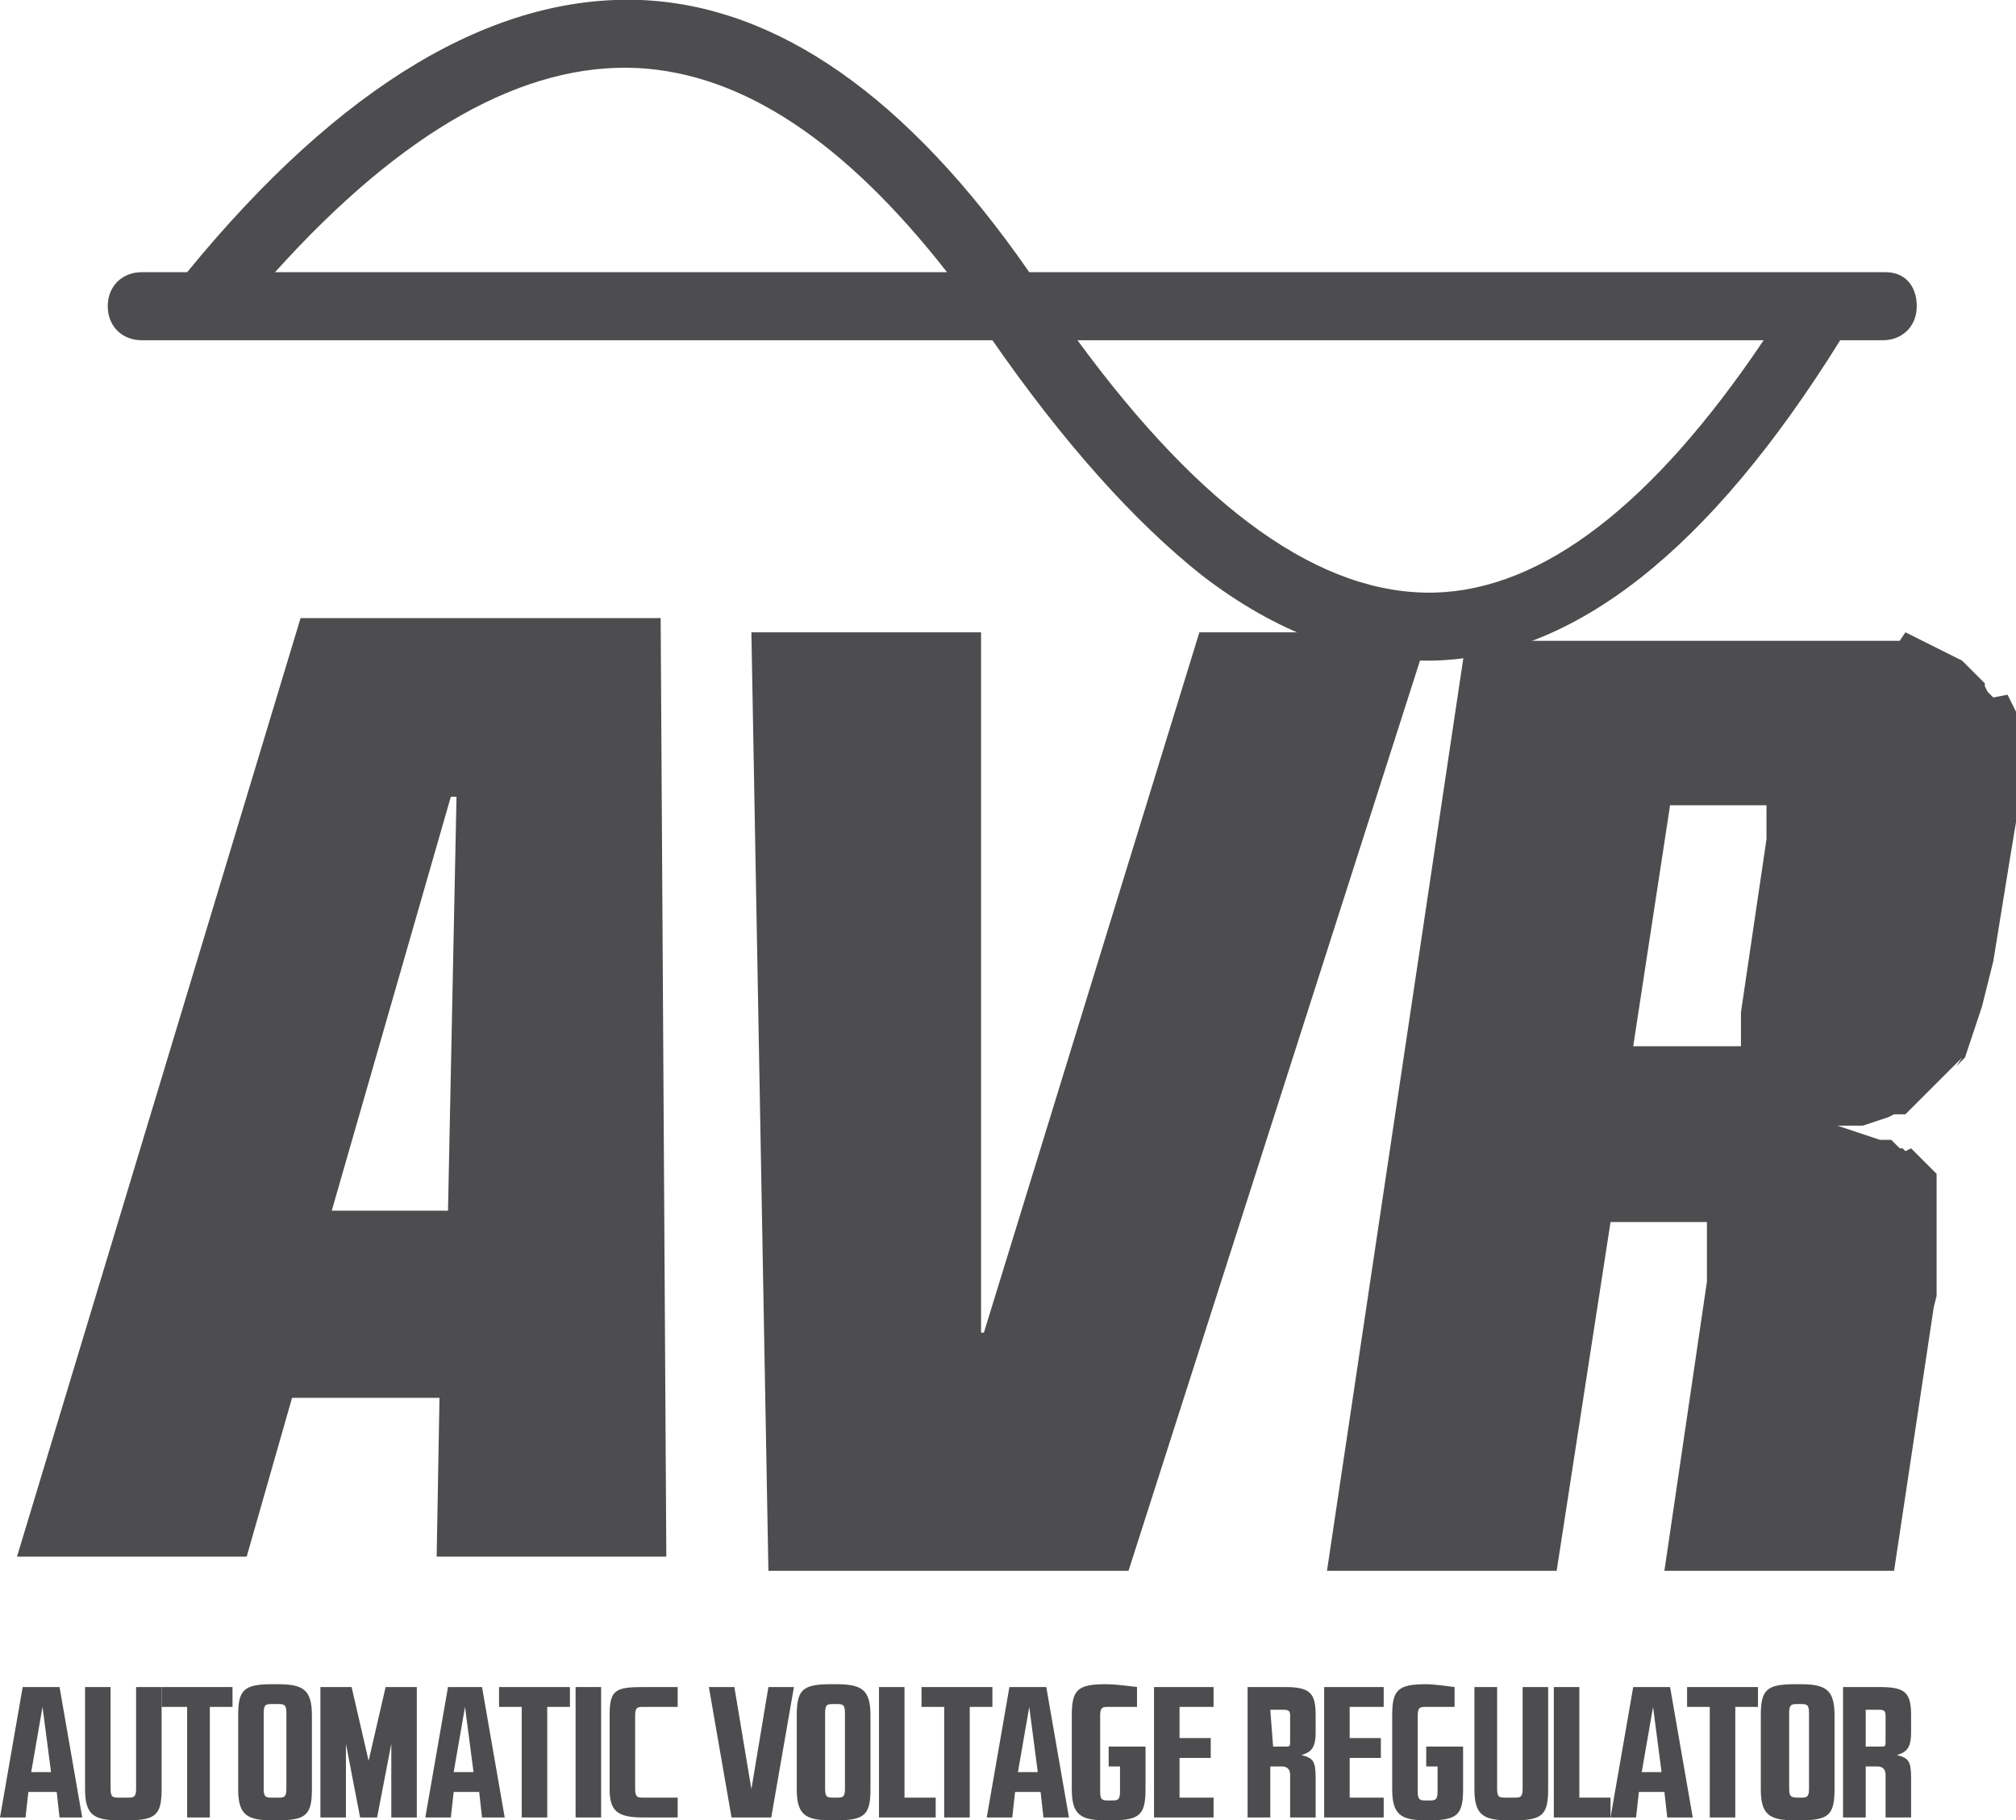
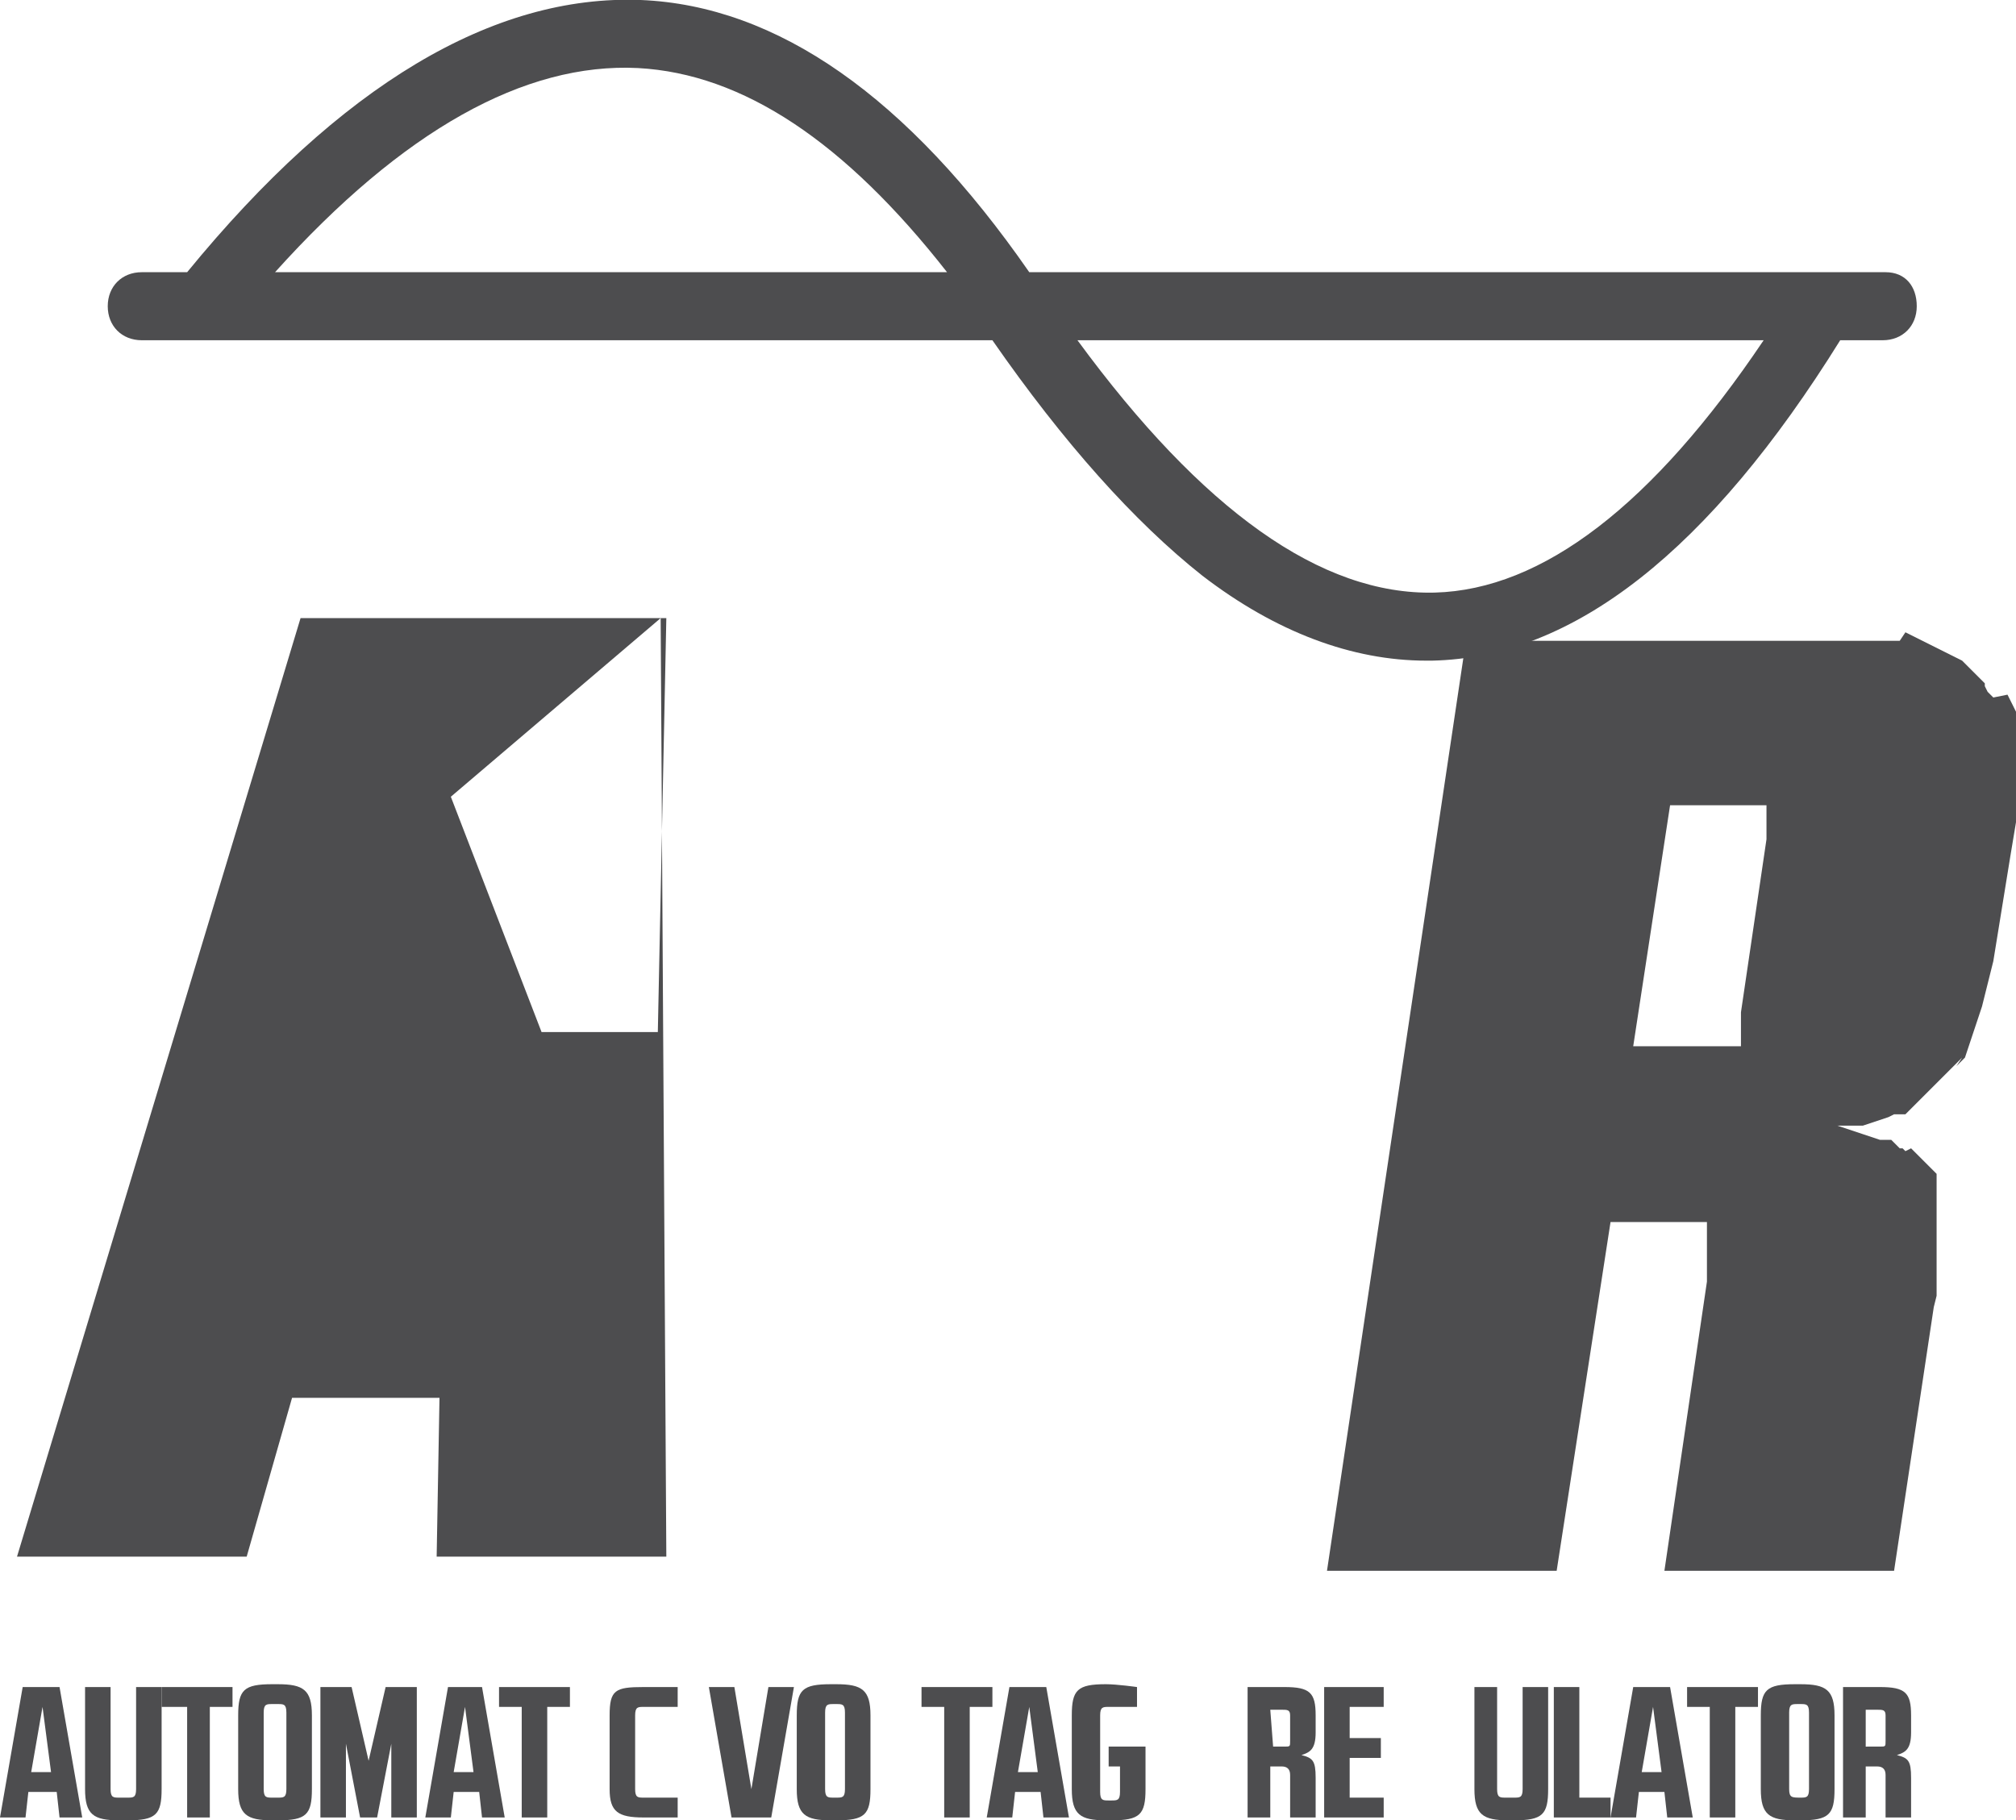
<svg xmlns="http://www.w3.org/2000/svg" version="1.1" id="Layer_1" x="0px" y="0px" width="71.1px" height="64.2px" viewBox="0 0 71.1 64.2" style="enable-background:new 0 0 71.1 64.2;" xml:space="preserve">
  <style type="text/css">
	.st0{fill:#4D4D4F;}
	.st1{fill-rule:evenodd;clip-rule:evenodd;fill:#4D4D4F;}
</style>
  <g>
    <g>
      <path class="st0" d="M2.9,64.1H2.1L2,63.2H1l-0.1,0.9H0l0.8-4.6h1.3L2.9,64.1z M1.1,62.5h0.7l-0.3-2.3l0,0L1.1,62.5z" />
      <path class="st0" d="M3.9,59.5v3.6c0,0.3,0.1,0.3,0.3,0.3h0.3c0.2,0,0.3,0,0.3-0.3v-3.6h0.9v3.6c0,0.9-0.2,1.1-1.2,1.1H4.2    C3.3,64.2,3,64,3,63.1v-3.6H3.9z" />
      <path class="st0" d="M7.4,64.1H6.6v-3.9H5.7v-0.7h2.5v0.7H7.4V64.1z" />
      <path class="st0" d="M9.8,59.4c0.9,0,1.2,0.2,1.2,1.1v2.6c0,0.9-0.2,1.1-1.2,1.1H9.6c-0.9,0-1.2-0.2-1.2-1.1v-2.6    c0-0.9,0.2-1.1,1.2-1.1C9.6,59.4,9.8,59.4,9.8,59.4z M9.8,63.4c0.2,0,0.3,0,0.3-0.3v-2.7c0-0.3-0.1-0.3-0.3-0.3H9.6    c-0.2,0-0.3,0-0.3,0.3v2.7c0,0.3,0.1,0.3,0.3,0.3H9.8z" />
      <path class="st0" d="M12.2,64.1h-0.9v-4.6h1.1l0.6,2.6l0,0l0.6-2.6h1.1v4.6h-0.9v-2.6l0,0l-0.5,2.6h-0.6l-0.5-2.6l0,0L12.2,64.1z" />
      <path class="st0" d="M17.8,64.1H17l-0.1-0.9H16l-0.1,0.9H15l0.8-4.6H17L17.8,64.1z M16,62.5h0.7l-0.3-2.3l0,0L16,62.5z" />
      <path class="st0" d="M19.3,64.1h-0.9v-3.9h-0.8v-0.7h2.5v0.7h-0.8C19.3,60.2,19.3,64.1,19.3,64.1z" />
-       <path class="st0" d="M20.3,59.5h0.9v4.6h-0.9V59.5z" />
      <path class="st0" d="M22.4,60.5v2.6c0,0.3,0.1,0.3,0.3,0.3h1.2v0.7c0,0-0.8,0-1.2,0c-0.9,0-1.2-0.2-1.2-1v-2.6c0-0.9,0.2-1,1.2-1    c0.4,0,1.2,0,1.2,0v0.7h-1.2C22.5,60.2,22.4,60.2,22.4,60.5z" />
      <path class="st0" d="M27.2,64.1h-1.4L25,59.5h0.9l0.6,3.6l0,0l0.6-3.6H28L27.2,64.1z" />
      <path class="st0" d="M29.5,59.4c0.9,0,1.2,0.2,1.2,1.1v2.6c0,0.9-0.2,1.1-1.2,1.1h-0.2c-0.9,0-1.2-0.2-1.2-1.1v-2.6    c0-0.9,0.2-1.1,1.2-1.1C29.3,59.4,29.5,59.4,29.5,59.4z M29.5,63.4c0.2,0,0.3,0,0.3-0.3v-2.7c0-0.3-0.1-0.3-0.3-0.3h-0.1    c-0.2,0-0.3,0-0.3,0.3v2.7c0,0.3,0.1,0.3,0.3,0.3H29.5z" />
-       <path class="st0" d="M31,59.5h0.9v3.9H33v0.7h-2V59.5z" />
      <path class="st0" d="M34.2,64.1h-0.9v-3.9h-0.8v-0.7H35v0.7h-0.8V64.1z" />
      <path class="st0" d="M37.7,64.1h-0.9l-0.1-0.9h-0.9l-0.1,0.9h-0.9l0.8-4.6h1.3L37.7,64.1z M35.9,62.5h0.7l-0.3-2.3l0,0L35.9,62.5z    " />
      <path class="st0" d="M40.1,59.5v0.7h-1c-0.2,0-0.3,0-0.3,0.3v2.7c0,0.3,0.1,0.3,0.3,0.3h0.1c0.2,0,0.3,0,0.3-0.3v-0.9h-0.4v-0.7    h1.3v1.5c0,0.9-0.2,1.1-1.2,1.1H39c-0.9,0-1.2-0.2-1.2-1.1v-2.6c0-0.9,0.2-1.1,1.2-1.1C39.4,59.4,40.1,59.5,40.1,59.5z" />
-       <path class="st0" d="M41.6,63.4h1.2v0.7h-2.1v-4.6h2.1v0.7h-1.2v1.1h1.1V62h-1.1V63.4z" />
      <path class="st0" d="M44,59.5h1.3c0.9,0,1.1,0.2,1.1,1v0.6c0,0.6-0.2,0.7-0.5,0.8c0.4,0.1,0.5,0.2,0.5,0.8v1.4h-0.9v-1.5    c0-0.2-0.1-0.3-0.3-0.3h-0.4v1.8H44V59.5z M44.9,61.6h0.4c0.2,0,0.2,0,0.2-0.2v-0.9c0-0.2-0.1-0.2-0.3-0.2h-0.4L44.9,61.6    L44.9,61.6z" />
      <path class="st0" d="M47.6,63.4h1.2v0.7h-2.1v-4.6h2.1v0.7h-1.2v1.1h1.1V62h-1.1V63.4z" />
-       <path class="st0" d="M51.3,59.5v0.7h-1c-0.2,0-0.3,0-0.3,0.3v2.7c0,0.3,0.1,0.3,0.3,0.3h0.1c0.2,0,0.3,0,0.3-0.3v-0.9h-0.4v-0.7    h1.3v1.5c0,0.9-0.2,1.1-1.2,1.1h-0.1c-0.9,0-1.2-0.2-1.2-1.1v-2.6c0-0.9,0.2-1.1,1.2-1.1C50.6,59.4,51.3,59.5,51.3,59.5z" />
      <path class="st0" d="M52.8,59.5v3.6c0,0.3,0.1,0.3,0.3,0.3h0.3c0.2,0,0.3,0,0.3-0.3v-3.6h0.9v3.6c0,0.9-0.2,1.1-1.2,1.1h-0.2    c-0.9,0-1.2-0.2-1.2-1.1v-3.6H52.8z" />
      <path class="st0" d="M54.8,59.5h0.9v3.9h1.1v0.7h-2V59.5z" />
      <path class="st0" d="M59.7,64.1h-0.9l-0.1-0.9h-0.9l-0.1,0.9h-0.9l0.8-4.6h1.3L59.7,64.1z M57.9,62.5h0.7l-0.3-2.3l0,0L57.9,62.5z    " />
      <path class="st0" d="M61.2,64.1h-0.9v-3.9h-0.8v-0.7H62v0.7h-0.8V64.1z" />
      <path class="st0" d="M63.5,59.4c0.9,0,1.2,0.2,1.2,1.1v2.6c0,0.9-0.2,1.1-1.2,1.1h-0.2c-0.9,0-1.2-0.2-1.2-1.1v-2.6    c0-0.9,0.2-1.1,1.2-1.1C63.3,59.4,63.5,59.4,63.5,59.4z M63.5,63.4c0.2,0,0.3,0,0.3-0.3v-2.7c0-0.3-0.1-0.3-0.3-0.3h-0.1    c-0.2,0-0.3,0-0.3,0.3v2.7C63.1,63.4,63.2,63.4,63.5,63.4L63.5,63.4z" />
      <path class="st0" d="M65,59.5h1.3c0.9,0,1.1,0.2,1.1,1v0.6c0,0.6-0.2,0.7-0.5,0.8c0.4,0.1,0.5,0.2,0.5,0.8v1.4h-0.9v-1.5    c0-0.2-0.1-0.3-0.3-0.3h-0.4v1.8H65V59.5z M65.9,61.6h0.4c0.2,0,0.2,0,0.2-0.2v-0.9c0-0.2-0.1-0.2-0.3-0.2h-0.4v1.3H65.9z" />
    </g>
    <g>
      <path class="st0" d="M66.5,9.6H36.3C32,3.4,27.4,0.2,22.6,0C17.4-0.2,12,3,6.6,9.6H5c-0.7,0-1.2,0.5-1.2,1.2S4.3,12,5,12h30    c2.5,3.6,5,6.4,7.4,8.3c2.6,2,5.3,3,7.9,3c0.1,0,0.2,0,0.2,0c5-0.1,9.8-3.9,14.4-11.3h1.5c0.7,0,1.2-0.5,1.2-1.2    S67.2,9.6,66.5,9.6z M22.5,2.4c3.7,0.2,7.3,2.6,10.9,7.2H9.7C14.2,4.6,18.5,2.2,22.5,2.4z M50.6,20.9C46.6,21,42.4,18,38,12h24.2    C58.3,17.8,54.4,20.8,50.6,20.9z" />
    </g>
    <g>
-       <path class="st1" d="M23.3,21.8H10.6l-10,33.1h8.1l1.6-5.6h5.2l-0.1,5.6h8.1L23.3,21.8z M15.9,28.1h0.2l-0.3,14.6h-4.1L15.9,28.1z    " />
-       <polygon class="st1" points="50.4,22.3 42.3,22.3 34.7,47 34.6,47 34.6,22.3 26.5,22.3 27.1,55.4 39.8,55.4   " />
+       <path class="st1" d="M23.3,21.8H10.6l-10,33.1h8.1l1.6-5.6h5.2l-0.1,5.6h8.1L23.3,21.8z h0.2l-0.3,14.6h-4.1L15.9,28.1z    " />
      <path class="st1" d="M46.8,55.4h8.1l1.9-12.3h2.4h0.1h0.1h0.1h0.1h0.1h0.1h0.1H60h0.1h0.1v0.1v0.1v0.1v0.1v0.1v0.1v0.1v0.1V44v0.1    v0.1v0.1v0.1v0.1v0.1v0v0.1v0.1v0.1V45v0.1v0.1l-1.5,10.2h8.1l1.4-9.3l0.1-0.4v-0.4v-0.4v-0.4v-0.3v-0.3v-0.3v-0.3V43v-0.3v-0.1    v-0.1v-0.1v-0.1v-0.1v-0.1V42v-0.1v-0.1v-0.1v-0.1v-0.1v-0.1l-0.1-0.1l-0.1-0.1L68,41.1L67.9,41l-0.1-0.1l-0.1-0.1l-0.1-0.1    l-0.1-0.1l-0.1-0.1l-0.2,0.1l-0.1-0.1H67l-0.1-0.1l-0.1-0.1l-0.1-0.1h-0.1h-0.1h-0.1h-0.1L66,40.1L65.7,40l-0.3-0.1l-0.3-0.1    l-0.3-0.1h-0.3h0.3h0.3h0.3h0.3l0.3-0.1l0.3-0.1l0.3-0.1l0.2-0.1h0.1H67h0.1h0.1l0.1-0.1l0.1-0.1l0.1-0.1l0.1-0.1l0.1-0.1l0.1-0.1    l0.1-0.1l0.1-0.1l0.1-0.1l0.1-0.1l0.1-0.1l0.1-0.1l0.1-0.1l0.1-0.1l0.1-0.1l0.1-0.1l0.1-0.1l0.1-0.1l0.1-0.1l0.1-0.1L69,37.6    l0.1-0.1l0.1-0.1l0.1-0.1l0.1-0.3l0.1-0.3l0.1-0.3l0.1-0.3l0.1-0.3l0.1-0.3l0.1-0.4l0.1-0.4l0.1-0.4l0.1-0.4l0.6-3.7l0.1-0.6    l0.1-0.6v-0.3v-0.3v-0.3v-0.2v-0.2v-0.2v-0.2v-0.2v-0.2v-0.2v-0.2v-0.2v-0.2v-0.2v-0.2v-0.2v-0.2v-0.2L71,24.9l-0.1-0.2l-0.1-0.2    l-0.5,0.1l-0.1-0.1l-0.1-0.1L70,24.2v-0.1L69.9,24l-0.1-0.1l-0.1-0.1l-0.2-0.2l-0.1-0.1l-0.1-0.1l-0.1-0.1L69,23.2l-0.2-0.1    L68.6,23l-0.2-0.1l-0.2-0.1L68,22.7l-0.2-0.1l-0.2-0.1l-0.2-0.1l-0.2-0.1L67,22.6h-0.2h-0.2h-0.2h-0.3h-0.3h-0.3h-0.3h-0.3h-0.3    h-0.3H64h-0.3H63h-0.7H51.7L46.8,55.4z M58.9,28.4h2.4h0.2h0.2h0.1h0.1H62h0.1h0.1h0.1l0,0l0,0l0,0l0,0l0,0l0,0l0,0l0,0v0.1v0.1    v0.1v0.1v0.1V29v0.1v0.1v0.1v0.1v0.1v0.1l-0.9,6.1v0.1v0.1V36v0.1v0.1v0.1v0.1v0.1v0.1v0.1v0.1v0.1l0,0l0,0l0,0l0,0h-0.1l0,0h-0.1    h-0.1H61h-0.1h-0.1h-0.1h-0.1h-0.2h-0.2H60h-2.4L58.9,28.4z" />
    </g>
  </g>
</svg>